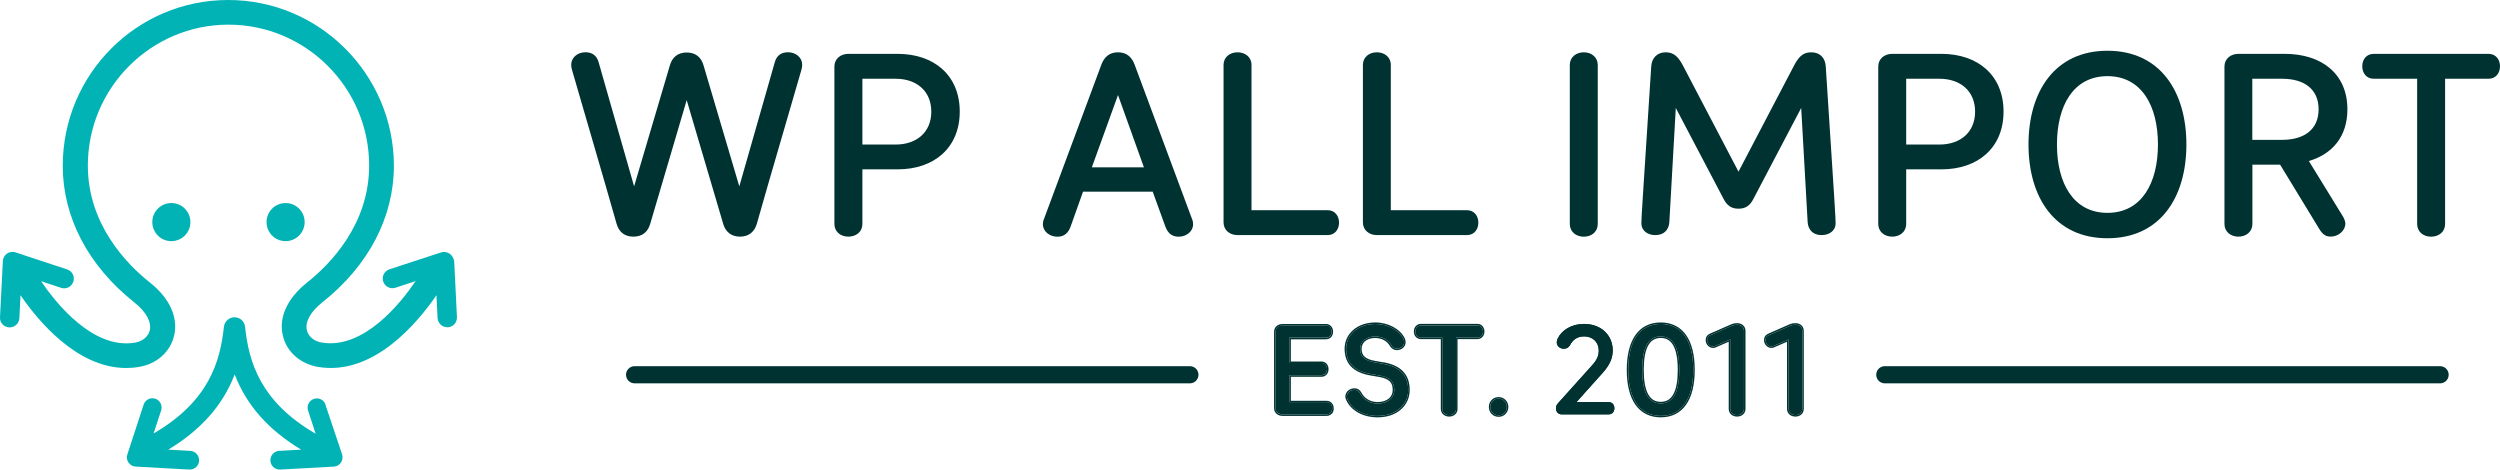
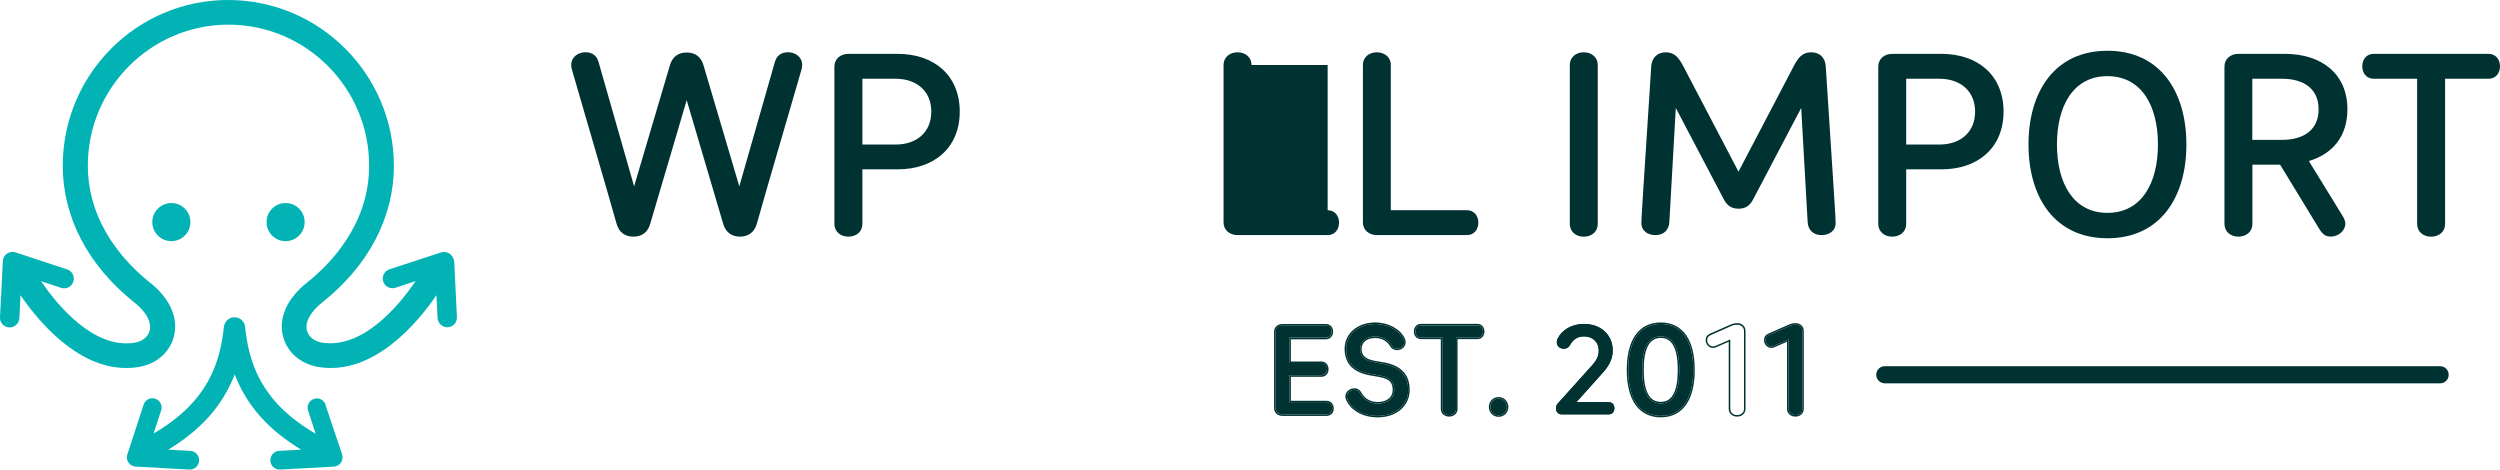
<svg xmlns="http://www.w3.org/2000/svg" id="Layer_1" viewBox="0 0 500 93.92">
  <defs>
    <style>.cls-1,.cls-2{fill:#013232;}.cls-3,.cls-4{fill:#02b3b6;}.cls-3,.cls-2{fill-rule:evenodd;}.cls-5{fill:none;stroke:#013232;stroke-linecap:round;stroke-width:3.43px;}</style>
  </defs>
  <path class="cls-4" d="M34.27,48.23c2.1,0,3.81-1.7,3.81-3.81s-1.7-3.81-3.81-3.81-3.81,1.7-3.81,3.81,1.7,3.81,3.81,3.81Z" />
  <path class="cls-4" d="M57.12,48.23c2.1,0,3.81-1.7,3.81-3.81s-1.7-3.81-3.81-3.81-3.81,1.7-3.81,3.81,1.7,3.81,3.81,3.81Z" />
  <path class="cls-3" d="M89.91,50.73c-.5-.33-1.14-.44-1.69-.25l-10.33,3.38c-1.02.33-1.58,1.44-1.25,2.44.33,1.03,1.44,1.58,2.44,1.25l4.04-1.33c-2.99,4.41-10.38,13.7-18.77,12.29-1.52-.25-2.66-1.19-2.96-2.41-.44-1.69.69-3.72,3.07-5.63,9.25-7.32,14.32-17.03,14.32-27.32-.03-18.28-14.87-33.15-33.15-33.15S12.55,14.87,12.55,33.17c0,10.29,5.1,20,14.32,27.32,2.38,1.89,3.49,3.94,3.07,5.63-.3,1.22-1.47,2.16-2.96,2.41-8.36,1.41-15.78-7.88-18.77-12.29l4.02,1.33c1.02.33,2.1-.22,2.44-1.25.33-1.03-.22-2.11-1.25-2.44l-10.33-3.41c-.58-.19-1.19-.11-1.69.25-.5.33-.8.89-.83,1.5L0,63.46c-.06,1.08.78,1.97,1.83,2.02h.11c1.02,0,1.88-.8,1.94-1.86l.22-4.58c3.3,4.83,11.16,14.56,21.13,14.56.83,0,1.69-.06,2.58-.22,3.49-.58,6.15-2.91,6.98-6.1.94-3.69-.8-7.6-4.79-10.76-4.65-3.69-12.43-11.62-12.43-23.41,0-15.53,12.63-28.18,28.13-28.18s28.13,12.65,28.13,28.18c0,11.79-7.78,19.72-12.43,23.41-3.99,3.16-5.76,7.1-4.79,10.76.8,3.16,3.49,5.49,6.98,6.1,11.19,1.89,20.13-9.1,23.7-14.34l.22,4.55c.06,1.03.91,1.86,1.94,1.86h.11c1.08-.06,1.88-.97,1.83-2.02l-.55-11.23c-.11-.55-.44-1.14-.91-1.47Z" />
  <path class="cls-3" d="M65.12,80.96c-.32-.99-1.38-1.52-2.33-1.18-.98.32-1.51,1.39-1.17,2.35l1.51,4.62c-11.1-6.44-13.37-14.38-14.11-21.38-.11-1.1-1.03-1.92-2.12-1.92s-1.99.83-2.12,1.92c-.74,6.97-3.02,14.91-14.06,21.32l1.51-4.6c.32-.99-.21-2.03-1.17-2.35-.98-.32-2.01.21-2.33,1.18l-3.26,9.97c-.19.56-.11,1.15.24,1.63.34.48.85.77,1.43.8l10.72.59h.11c.98,0,1.8-.77,1.85-1.76.05-1.04-.74-1.92-1.75-1.98l-4.42-.24c6.57-3.98,10.88-8.82,13.29-15.04,2.41,6.23,6.73,11.06,13.29,15.04l-4.4.24c-1.03.05-1.8.94-1.75,1.98.05.99.87,1.76,1.85,1.76h.11l10.72-.59c.58-.03,1.11-.32,1.43-.8.32-.48.4-1.1.24-1.63l-3.34-9.94Z" />
  <path class="cls-1" d="M265.32,82.87c.69,0,1.12-.53,1.12-1.22s-.43-1.22-1.12-1.22h-7.46v-5.41h6.42c.69,0,1.12-.53,1.12-1.22s-.43-1.22-1.12-1.22h-6.42v-5.05h7.34c.69,0,1.12-.53,1.12-1.22s-.43-1.22-1.12-1.22h-8.71c-.76,0-1.37.48-1.37,1.24v15.28c0,.76.61,1.24,1.37,1.24h8.83Z" />
  <path class="cls-1" d="M275.52,83.17c3.86,0,6.12-2.36,6.12-5.15s-1.52-4.65-4.98-5.25l-1.75-.3c-2.06-.36-2.89-1.24-2.89-2.69s1.19-2.49,3.02-2.49c1.37,0,2.56.61,3.25,1.8.23.38.61.63,1.12.63.79,0,1.42-.56,1.42-1.29,0-.23-.08-.51-.15-.66-.84-1.68-3.05-2.97-5.61-2.97-3.5,0-5.84,2.18-5.84,4.95s1.55,4.47,4.95,5.05l1.75.3c2.16.38,2.92,1.24,2.92,2.92,0,1.57-1.32,2.69-3.33,2.69-1.6,0-2.87-.81-3.53-2.08-.2-.41-.58-.66-1.12-.66-.81,0-1.5.58-1.5,1.35,0,.23.1.51.18.66.91,1.9,3.12,3.2,5.97,3.2Z" />
  <path class="cls-1" d="M288.47,81.78c0,.76.61,1.24,1.37,1.24s1.37-.48,1.37-1.24v-14.24h4.26c.69,0,1.12-.53,1.12-1.22s-.43-1.22-1.12-1.22h-11.27c-.69,0-1.12.53-1.12,1.22s.43,1.22,1.12,1.22h4.26v14.24Z" />
  <path class="cls-1" d="M299.71,83.07c.94,0,1.65-.74,1.65-1.68s-.71-1.68-1.65-1.68-1.65.74-1.65,1.68.71,1.68,1.65,1.68Z" />
  <path class="cls-1" d="M311.58,80.68c-.23.25-.38.56-.38.96,0,.69.43,1.22,1.12,1.22h9.44c.69,0,1.12-.53,1.12-1.22s-.43-1.22-1.12-1.22h-6.47l5.23-5.84c1.4-1.55,2.03-2.94,2.03-4.49,0-3.02-2.26-5.31-5.76-5.31-2.44,0-4.44,1.22-5.25,2.94-.08.18-.18.46-.18.71,0,.74.63,1.29,1.42,1.29.53,0,.99-.25,1.24-.74.58-1.09,1.47-1.73,2.82-1.73,1.68,0,2.92,1.12,2.92,2.84,0,1.04-.36,1.88-1.32,2.94l-6.85,7.62Z" />
  <path class="cls-1" d="M332.15,80.68c-2.51,0-3.71-2.31-3.71-6.7s1.19-6.7,3.71-6.7,3.71,2.31,3.71,6.7-1.19,6.7-3.71,6.7ZM332.15,64.79c-4.16,0-6.5,3.3-6.5,9.19s2.34,9.19,6.5,9.19,6.5-3.3,6.5-9.19-2.34-9.19-6.5-9.19Z" />
-   <path class="cls-1" d="M346.05,67.89v13.89c0,.76.61,1.24,1.37,1.24s1.37-.48,1.37-1.24v-15.59c0-.76-.61-1.24-1.35-1.24-.43,0-.79.08-1.19.25l-4.16,1.83c-.46.2-.66.53-.66,1.02,0,.69.58,1.24,1.14,1.24.15,0,.33-.03.56-.13l2.92-1.27Z" />
  <path class="cls-1" d="M357.73,67.89v13.89c0,.76.61,1.24,1.37,1.24s1.37-.48,1.37-1.24v-15.59c0-.76-.61-1.24-1.35-1.24-.43,0-.79.08-1.19.25l-4.16,1.83c-.46.2-.66.53-.66,1.02,0,.69.58,1.24,1.14,1.24.15,0,.33-.03.56-.13l2.92-1.27Z" />
  <path class="cls-2" d="M276.72,72.46c1.77.31,3.08.94,3.95,1.88.88.95,1.27,2.19,1.27,3.67s-.6,2.85-1.71,3.85c-1.11,1-2.72,1.61-4.71,1.61-2.93,0-5.26-1.34-6.24-3.37-.09-.17-.21-.5-.21-.79,0-.96.86-1.65,1.8-1.65.64,0,1.13.32,1.39.83.61,1.17,1.77,1.92,3.26,1.92.95,0,1.71-.26,2.22-.69.51-.42.8-1.01.8-1.7,0-.79-.18-1.34-.57-1.73-.39-.4-1.05-.7-2.1-.89h0l-1.75-.3h0c-1.74-.3-3.04-.89-3.92-1.8-.88-.91-1.28-2.11-1.28-3.56,0-2.97,2.51-5.25,6.14-5.25,2.65,0,4.98,1.34,5.88,3.14.1.19.19.52.19.8,0,.93-.8,1.6-1.73,1.6-.62,0-1.1-.32-1.38-.78h0c-.63-1.09-1.71-1.65-2.99-1.65-.86,0-1.54.24-2,.62-.45.38-.71.91-.71,1.56s.19,1.16.58,1.53c.4.39,1.06.68,2.06.86l1.75.3ZM275.93,75.1l-1.75-.3c-3.4-.58-4.95-2.28-4.95-5.05s2.34-4.95,5.84-4.95c2.56,0,4.77,1.29,5.61,2.97.08.15.15.43.15.66,0,.74-.63,1.29-1.42,1.29-.51,0-.89-.25-1.12-.63-.69-1.19-1.88-1.8-3.25-1.8-1.83,0-3.02,1.02-3.02,2.49s.84,2.34,2.89,2.69l1.75.3c3.45.61,4.98,2.41,4.98,5.25s-2.26,5.15-6.12,5.15c-2.84,0-5.05-1.29-5.97-3.2-.08-.15-.18-.43-.18-.66,0-.76.69-1.35,1.5-1.35.53,0,.91.25,1.12.66.66,1.27,1.93,2.08,3.53,2.08,2.01,0,3.33-1.12,3.33-2.69,0-1.68-.76-2.54-2.92-2.92ZM311.53,67.74c.81-1.73,2.82-2.94,5.25-2.94,3.5,0,5.76,2.28,5.76,5.31,0,1.55-.63,2.94-2.03,4.49l-5.23,5.84h6.47c.69,0,1.12.53,1.12,1.22s-.43,1.22-1.12,1.22h-9.44c-.69,0-1.12-.53-1.12-1.22,0-.41.15-.71.38-.96l6.85-7.62c.96-1.07,1.32-1.9,1.32-2.94,0-1.73-1.24-2.84-2.92-2.84-1.35,0-2.23.63-2.82,1.73-.25.48-.71.74-1.24.74-.79,0-1.42-.56-1.42-1.29,0-.25.1-.53.18-.71ZM315.97,80.13l4.77-5.33-4.77,5.33ZM346.26,65.2c.41-.18.76-.25,1.19-.25.74,0,1.35.48,1.35,1.24v15.59c0,.76-.61,1.24-1.37,1.24s-1.37-.48-1.37-1.24v-13.89l-2.92,1.27c-.23.1-.41.13-.56.13-.56,0-1.14-.56-1.14-1.24,0-.48.2-.81.66-1.02l4.16-1.83ZM343.26,69.44s0,0,0,0c-.27.12-.49.15-.68.15-.38,0-.74-.19-1-.46-.26-.28-.45-.66-.45-1.09,0-.28.06-.55.21-.78.15-.23.37-.4.63-.52l4.17-1.83c.44-.19.84-.28,1.31-.28.87,0,1.65.58,1.65,1.55v15.59c0,.97-.79,1.55-1.68,1.55s-1.68-.58-1.68-1.55v-13.42l-2.49,1.08ZM357.93,65.2c.41-.18.76-.25,1.19-.25.74,0,1.35.48,1.35,1.24v15.59c0,.76-.61,1.24-1.37,1.24s-1.37-.48-1.37-1.24v-13.89l-2.92,1.27c-.23.1-.41.13-.56.13-.56,0-1.14-.56-1.14-1.24,0-.48.2-.81.66-1.02l4.16-1.83ZM354.93,69.44s0,0,0,0c-.27.12-.49.15-.68.15-.38,0-.74-.19-1-.46-.26-.28-.45-.66-.45-1.09,0-.28.06-.55.21-.78.15-.23.36-.4.63-.52l4.16-1.83c.44-.19.84-.28,1.31-.28.87,0,1.65.58,1.65,1.55v15.59c0,.97-.78,1.55-1.68,1.55s-1.68-.58-1.68-1.55v-13.42l-2.49,1.08ZM266.36,82.72c-.25.29-.62.46-1.04.46h-8.83c-.89,0-1.68-.58-1.68-1.55v-15.28c0-.97.79-1.55,1.68-1.55h8.71c.43,0,.79.17,1.04.46.25.28.38.66.38,1.07s-.13.79-.38,1.07c-.25.29-.62.46-1.04.46h-7.03v4.44h6.12c.43,0,.79.17,1.04.46.25.28.38.66.38,1.07s-.13.79-.38,1.07c-.25.29-.62.46-1.04.46h-6.12v4.8h7.16c.43,0,.79.17,1.04.46.25.28.38.66.38,1.07s-.13.79-.38,1.07ZM289.84,83.32c-.89,0-1.68-.58-1.68-1.55v-13.94h-3.96c-.43,0-.79-.17-1.05-.46-.25-.28-.38-.66-.38-1.07s.13-.79.38-1.07c.25-.29.62-.46,1.05-.46h11.27c.43,0,.79.17,1.04.46.25.28.38.66.38,1.07s-.13.79-.38,1.07c-.25.29-.62.46-1.04.46h-3.96v13.94c0,.97-.79,1.55-1.68,1.55ZM301.67,81.39c0,1.1-.84,1.98-1.95,1.98s-1.95-.88-1.95-1.98.84-1.98,1.95-1.98,1.95.88,1.95,1.98ZM330.67,79.99c.41.25.9.38,1.48.38s1.07-.13,1.48-.38c.41-.25.76-.64,1.05-1.16.58-1.06.87-2.67.87-4.85s-.3-3.79-.87-4.85c-.29-.53-.64-.91-1.05-1.16-.41-.25-.9-.38-1.48-.38s-1.07.13-1.48.38c-.41.25-.76.64-1.05,1.16-.58,1.06-.87,2.67-.87,4.85s.3,3.79.87,4.85c.29.53.64.91,1.05,1.16ZM327.09,67c1.17-1.65,2.89-2.51,5.06-2.51s3.89.87,5.06,2.51c1.15,1.63,1.74,4,1.74,6.98s-.59,5.35-1.74,6.98c-1.17,1.65-2.89,2.51-5.06,2.51s-3.89-.87-5.06-2.51c-1.15-1.63-1.74-4-1.74-6.98s.59-5.35,1.74-6.98ZM266.44,81.65c0,.69-.43,1.22-1.12,1.22h-8.83c-.76,0-1.37-.48-1.37-1.24v-15.28c0-.76.61-1.24,1.37-1.24h8.71c.69,0,1.12.53,1.12,1.22s-.43,1.22-1.12,1.22h-7.34v5.05h6.42c.69,0,1.12.53,1.12,1.22s-.43,1.22-1.12,1.22h-6.42v5.41h7.46c.69,0,1.12.53,1.12,1.22ZM288.47,81.78c0,.76.61,1.24,1.37,1.24s1.37-.48,1.37-1.24v-14.24h4.26c.69,0,1.12-.53,1.12-1.22s-.43-1.22-1.12-1.22h-11.27c-.69,0-1.12.53-1.12,1.22s.43,1.22,1.12,1.22h4.26v14.24ZM301.36,81.39c0,.94-.71,1.68-1.65,1.68s-1.65-.74-1.65-1.68.71-1.68,1.65-1.68,1.65.74,1.65,1.68ZM328.44,73.98c0,4.39,1.19,6.7,3.71,6.7s3.71-2.31,3.71-6.7-1.19-6.7-3.71-6.7-3.71,2.31-3.71,6.7ZM325.65,73.98c0-5.89,2.34-9.19,6.5-9.19s6.5,3.3,6.5,9.19-2.34,9.19-6.5,9.19-6.5-3.3-6.5-9.19Z" />
-   <path class="cls-5" d="M126.92,74.95h111.06" />
  <path class="cls-5" d="M376.96,74.95h111.06" />
  <path class="cls-1" d="M137.33,19.99l7.3,24.75c.47,1.66,1.66,2.59,3.37,2.59s2.9-.93,3.37-2.59c2.9-10.25,5.96-20.51,8.91-30.76.1-.36.16-.72.16-1.04,0-1.4-1.24-2.49-2.85-2.49-1.35,0-2.28.67-2.64,2.02l-7.09,24.8-7.15-24.18c-.47-1.66-1.61-2.59-3.37-2.59s-2.9.93-3.37,2.59l-7.15,24.18-7.09-24.8c-.36-1.35-1.29-2.02-2.64-2.02-1.61,0-2.85,1.09-2.85,2.49,0,.31.05.67.16,1.04,2.95,10.25,6.01,20.51,8.91,30.76.47,1.66,1.61,2.59,3.37,2.59s2.9-.93,3.37-2.59l7.3-24.75Z" />
  <path class="cls-1" d="M172.48,33.87h7.04c7.35,0,12.43-4.35,12.43-11.55s-5.07-11.55-12.43-11.55h-9.84c-1.55,0-2.8.98-2.8,2.54v31.48c0,1.55,1.24,2.54,2.8,2.54s2.8-.98,2.8-2.54v-10.93ZM172.48,15.75h6.63c4.3,0,7.15,2.54,7.15,6.58s-2.85,6.58-7.15,6.58h-6.63v-13.15Z" />
-   <path class="cls-1" d="M233.08,45.32c.47,1.29,1.29,2.02,2.64,2.02,1.55,0,2.9-1.04,2.9-2.49,0-.31-.05-.67-.21-1.04l-11.44-30.76c-.57-1.61-1.61-2.59-3.37-2.59s-2.8.98-3.37,2.59l-11.44,30.76c-.16.36-.21.72-.21,1.04,0,1.45,1.35,2.49,2.9,2.49,1.35,0,2.17-.72,2.64-2.02l2.49-6.99h13.93l2.54,6.99ZM223.6,19.01l5.18,14.45h-10.41l5.23-14.45Z" />
-   <path class="cls-1" d="M250.31,13c0-1.55-1.24-2.54-2.8-2.54s-2.8.98-2.8,2.54v31.48c0,1.55,1.24,2.54,2.8,2.54h18.02c1.4,0,2.28-1.09,2.28-2.49s-.88-2.49-2.28-2.49h-15.23V13Z" />
+   <path class="cls-1" d="M250.31,13c0-1.55-1.24-2.54-2.8-2.54s-2.8.98-2.8,2.54v31.48c0,1.55,1.24,2.54,2.8,2.54h18.02c1.4,0,2.28-1.09,2.28-2.49s-.88-2.49-2.28-2.49V13Z" />
  <path class="cls-1" d="M278.17,13c0-1.55-1.24-2.54-2.8-2.54s-2.79.98-2.79,2.54v31.48c0,1.55,1.24,2.54,2.79,2.54h18.02c1.4,0,2.28-1.09,2.28-2.49s-.88-2.49-2.28-2.49h-15.23V13Z" />
  <path class="cls-1" d="M319.55,13c0-1.55-1.24-2.54-2.79-2.54s-2.8.98-2.8,2.54v31.8c0,1.55,1.24,2.54,2.8,2.54s2.79-.98,2.79-2.54V13Z" />
  <path class="cls-1" d="M347.71,41.74c1.5,0,2.33-.72,2.95-1.92l9.58-18.23,1.29,22.84c.1,1.5,1.04,2.59,2.79,2.59,1.5,0,2.8-.83,2.8-2.38,0-1.14-.1-2.64-1.97-31.38-.1-1.61-1.09-2.8-2.9-2.8s-2.64,1.09-3.57,2.9l-10.98,20.97-10.98-20.97c-.93-1.81-1.81-2.9-3.57-2.9s-2.8,1.19-2.9,2.8c-1.86,28.74-1.97,30.24-1.97,31.38,0,1.55,1.29,2.38,2.8,2.38,1.76,0,2.69-1.09,2.79-2.59l1.29-22.84,9.58,18.23c.62,1.19,1.45,1.92,2.95,1.92Z" />
  <path class="cls-1" d="M381.24,33.87h7.04c7.35,0,12.43-4.35,12.43-11.55s-5.07-11.55-12.43-11.55h-9.84c-1.55,0-2.79.98-2.79,2.54v31.48c0,1.55,1.24,2.54,2.79,2.54s2.8-.98,2.8-2.54v-10.93ZM381.24,15.75h6.63c4.3,0,7.15,2.54,7.15,6.58s-2.85,6.58-7.15,6.58h-6.63v-13.15Z" />
  <path class="cls-1" d="M437.28,28.9c0-10.62-5.28-18.75-15.79-18.75s-15.79,8.13-15.79,18.75,5.28,18.75,15.79,18.75,15.79-8.13,15.79-18.75ZM411.39,28.9c0-7.72,3.26-13.67,10.1-13.67s10.1,5.96,10.1,13.67-3.26,13.67-10.1,13.67-10.1-5.96-10.1-13.67Z" />
  <path class="cls-1" d="M461.76,32.21c4.71-1.4,7.72-4.87,7.72-10.36,0-7.15-5.23-11.08-12.53-11.08h-9.27c-1.55,0-2.79.98-2.79,2.54v31.48c0,1.55,1.24,2.54,2.79,2.54s2.8-.98,2.8-2.54v-11.86h5.54l7.82,12.84c.73,1.19,1.35,1.55,2.33,1.55,1.5,0,2.9-1.19,2.9-2.59,0-.47-.26-1.09-.52-1.5l-6.78-11.03ZM463.72,21.86c0,4.09-2.95,6.11-7.3,6.11h-5.96v-12.22h5.96c4.35,0,7.3,2.02,7.3,6.11Z" />
  <path class="cls-1" d="M483.43,44.8c0,1.55,1.24,2.54,2.79,2.54s2.8-.98,2.8-2.54V15.75h8.7c1.4,0,2.28-1.09,2.28-2.49s-.88-2.49-2.28-2.49h-22.99c-1.4,0-2.28,1.09-2.28,2.49s.88,2.49,2.28,2.49h8.7v29.05Z" />
</svg>